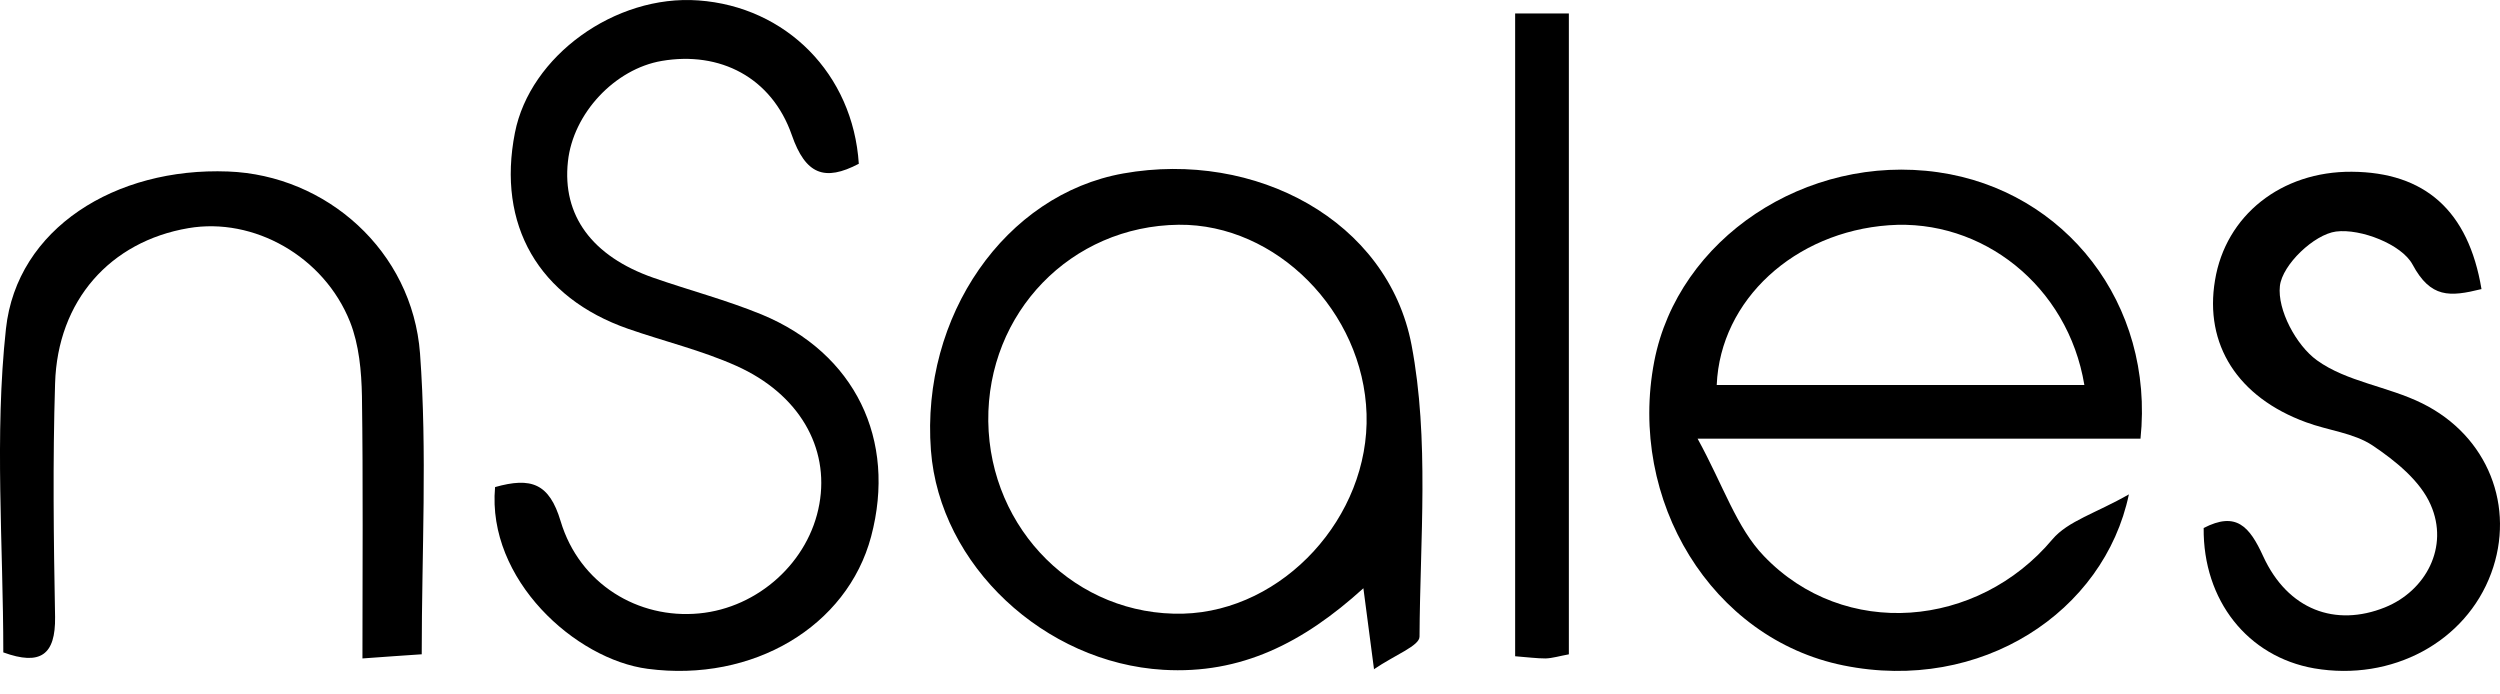
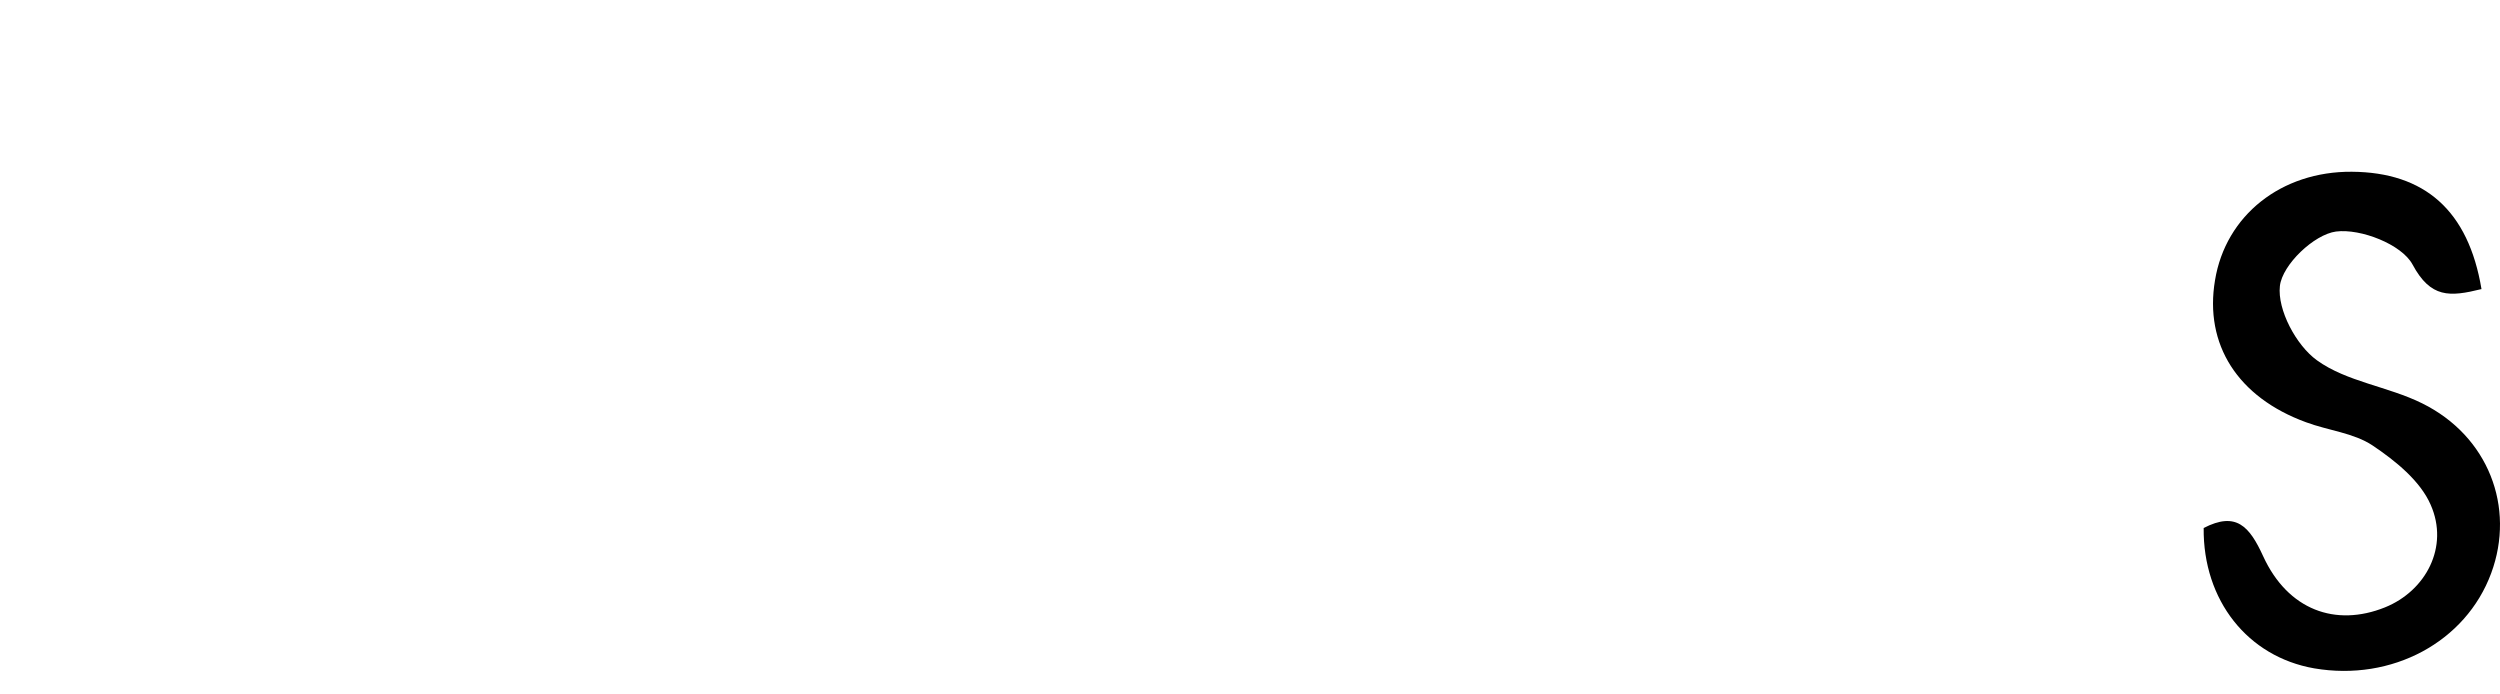
<svg xmlns="http://www.w3.org/2000/svg" width="90" height="25" viewBox="0 0 90 25" fill="none">
-   <path d="M77.058 15.793H61.114C62.046 17.492 62.517 18.999 63.501 20.018C66.394 23.042 71.194 22.623 73.886 19.417C74.444 18.755 75.455 18.476 76.64 17.797C75.751 22.031 71.316 24.958 66.368 23.956C61.619 22.998 58.587 18.015 59.554 13.005C60.408 8.596 65.017 5.521 69.774 6.201C74.348 6.854 77.563 10.94 77.058 15.793ZM75.037 13.859C74.444 10.287 71.351 7.865 67.997 8.109C64.616 8.353 61.933 10.783 61.802 13.859H75.037Z" fill="black" />
-   <path d="M49.466 24.104C49.291 22.789 49.213 22.161 49.082 21.177C46.913 23.146 44.674 24.279 41.877 24.113C37.608 23.86 33.827 20.358 33.513 16.211C33.147 11.376 36.188 7.002 40.44 6.244C45.188 5.399 49.962 7.934 50.816 12.421C51.461 15.819 51.121 19.417 51.103 22.919C51.103 23.25 50.224 23.573 49.457 24.096L49.466 24.104ZM35.578 15.165C35.63 19.086 38.767 22.188 42.592 22.092C46.199 21.996 49.309 18.607 49.196 14.904C49.082 11.219 45.946 8.056 42.435 8.091C38.558 8.134 35.535 11.254 35.578 15.165Z" fill="black" />
-   <path d="M17.822 17.535C19.12 17.169 19.774 17.396 20.183 18.764C20.863 21.029 22.98 22.292 25.167 22.083C27.301 21.883 29.131 20.219 29.497 18.145C29.863 16.107 28.765 14.181 26.508 13.171C25.263 12.613 23.912 12.29 22.614 11.838C19.39 10.714 17.883 8.1 18.537 4.78C19.077 2.019 22.143 -0.203 25.141 0.015C28.303 0.241 30.708 2.663 30.917 5.896C29.688 6.54 29 6.288 28.504 4.859C27.78 2.785 25.916 1.836 23.825 2.193C22.135 2.48 20.628 4.083 20.445 5.817C20.235 7.751 21.307 9.224 23.52 9.999C24.818 10.452 26.151 10.801 27.423 11.323C30.786 12.717 32.285 15.828 31.361 19.313C30.499 22.554 27.101 24.575 23.32 24.078C20.715 23.739 17.526 20.863 17.822 17.544V17.535Z" fill="black" />
-   <path d="M15.156 23.556C14.477 23.599 13.919 23.643 13.048 23.704C13.048 20.471 13.074 17.37 13.03 14.259C13.013 13.362 12.926 12.412 12.604 11.594C11.663 9.224 9.127 7.812 6.784 8.213C3.969 8.692 2.07 10.818 1.983 13.806C1.896 16.612 1.931 19.417 1.983 22.214C2.001 23.573 1.46 23.974 0.119 23.486C0.119 19.609 -0.204 15.68 0.214 11.837C0.606 8.222 4.161 6.018 8.212 6.174C11.741 6.305 14.842 9.023 15.121 12.726C15.383 16.281 15.182 19.87 15.182 23.556H15.156Z" fill="black" />
  <path d="M89.325 10.409C88.192 10.688 87.504 10.74 86.85 9.52C86.459 8.797 84.986 8.222 84.097 8.335C83.305 8.44 82.163 9.529 82.076 10.296C81.98 11.149 82.66 12.43 83.409 12.97C84.481 13.746 85.971 13.911 87.199 14.521C89.578 15.697 90.562 18.259 89.682 20.637C88.767 23.111 86.11 24.54 83.313 24.061C80.917 23.643 79.306 21.613 79.332 19.008C80.499 18.407 80.978 18.938 81.475 20.027C82.364 21.961 84.08 22.58 85.857 21.866C87.33 21.273 88.175 19.688 87.504 18.172C87.129 17.309 86.232 16.586 85.413 16.037C84.733 15.584 83.81 15.497 83.017 15.201C80.56 14.303 79.349 12.404 79.741 10.086C80.125 7.751 82.128 6.166 84.664 6.183C87.286 6.201 88.863 7.577 89.334 10.409H89.325Z" fill="black" />
-   <path d="M56.479 23.556C56.139 23.617 55.895 23.695 55.643 23.704C55.32 23.704 54.998 23.66 54.545 23.625V0.485H56.479V23.556Z" fill="black" />
</svg>